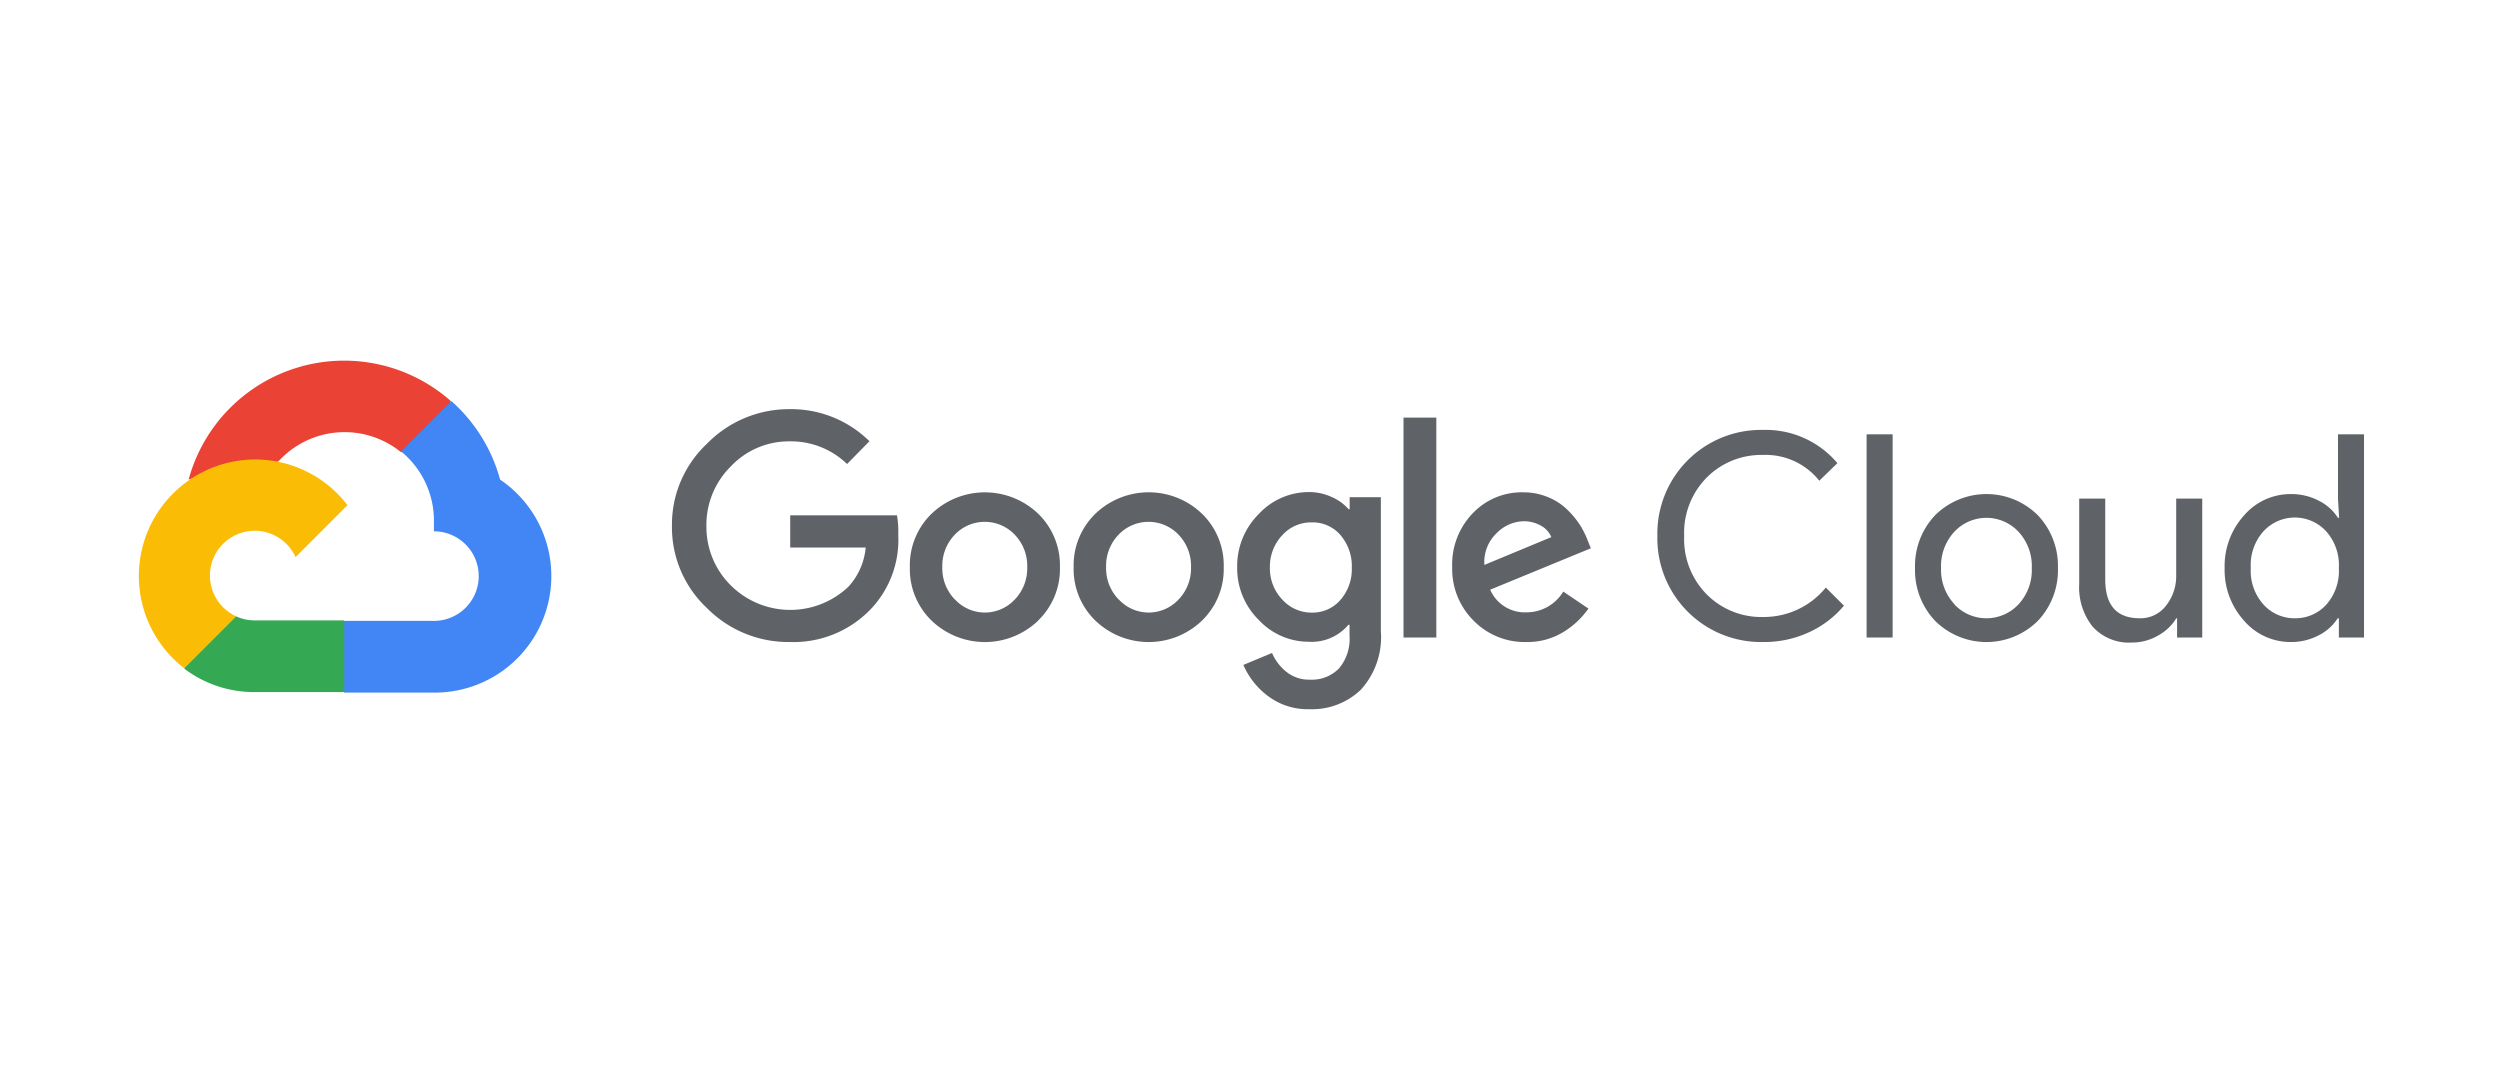
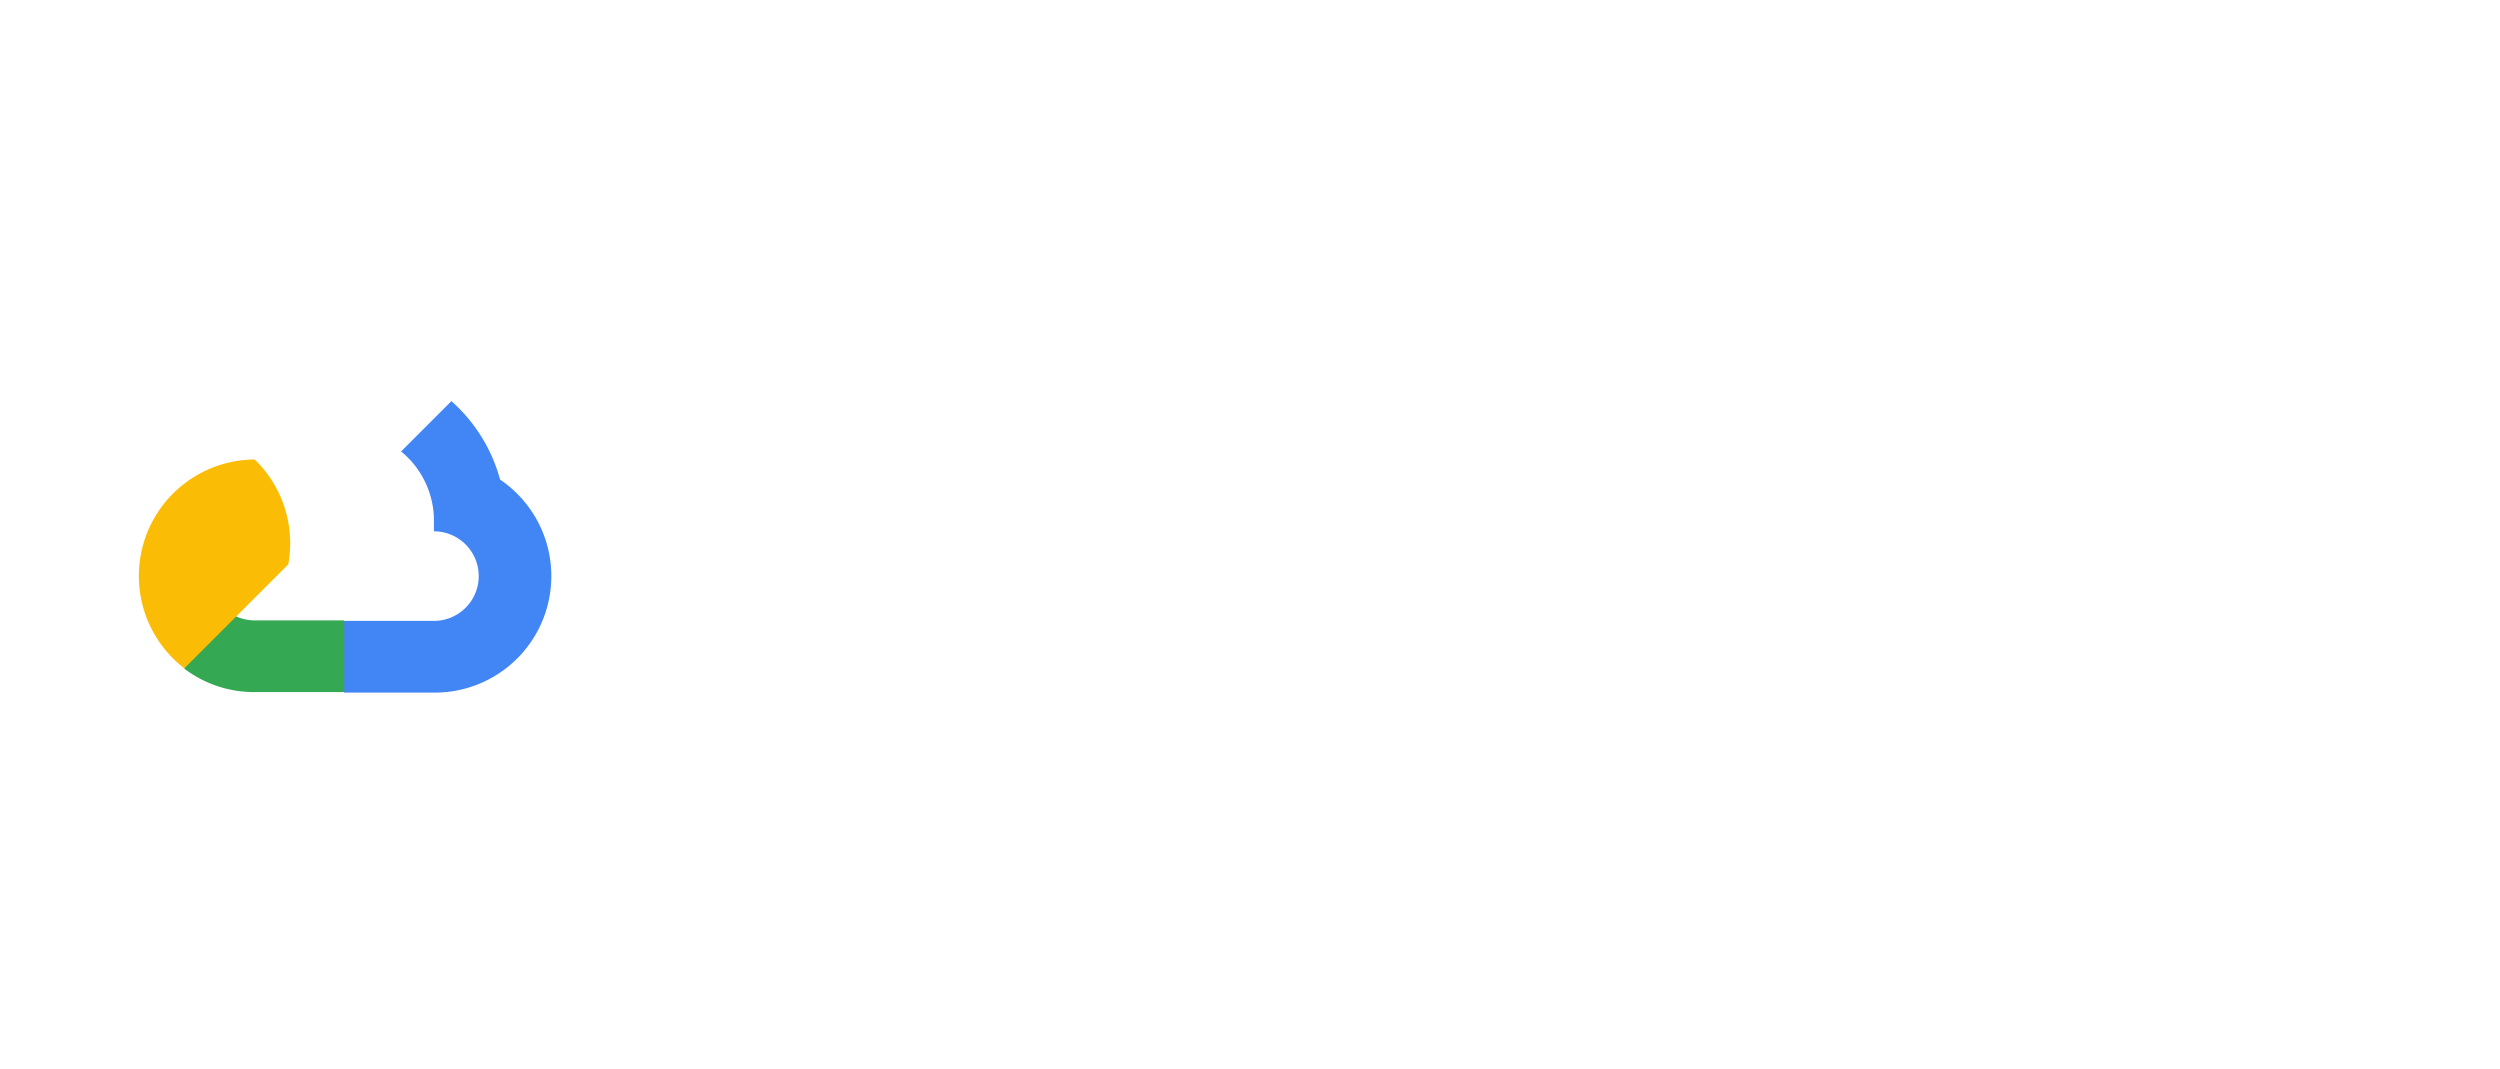
<svg xmlns="http://www.w3.org/2000/svg" xmlns:ns1="http://sodipodi.sourceforge.net/DTD/sodipodi-0.dtd" xmlns:ns2="http://www.inkscape.org/namespaces/inkscape" id="svg14" version="1.1" height="154" width="360" viewBox="-0.101 -1.347 25.635 10.507" ns1:docname="google-cloud.logo-360.svg" ns2:version="1.2.2 (732a01da63, 2022-12-09)">
  <ns1:namedview id="namedview759" pagecolor="#ffffff" bordercolor="#000000" borderopacity="0.25" ns2:showpageshadow="2" ns2:pageopacity="0.0" ns2:pagecheckerboard="0" ns2:deskcolor="#d1d1d1" showgrid="false" ns2:zoom="3.3555556" ns2:cx="174.78477" ns2:cy="76.887417" ns2:window-width="1920" ns2:window-height="1017" ns2:window-x="-8" ns2:window-y="32" ns2:window-maximized="1" ns2:current-layer="svg14" />
  <defs id="defs18" />
  <g transform="matrix(0.129,0,0,0.129,1.188,2.103)" id="g833">
-     <path style="fill:#ea4335" d="m 21.85,7.41 h 1 L 25.7,4.56 25.84,3.35 A 12.81,12.81 0 0 0 5,9.6 1.55,1.55 0 0 1 6,9.54 L 11.7,8.6 c 0,0 0.29,-0.48 0.44,-0.45 a 7.11,7.11 0 0 1 9.73,-0.74 z" id="path2" />
    <path style="fill:#4285f4" d="M 29.76,9.6 A 12.84,12.84 0 0 0 25.89,3.36 l -4,4 A 7.11,7.11 0 0 1 24.5,13 v 0.71 a 3.56,3.56 0 1 1 0,7.12 h -7.12 l -0.71,0.72 v 4.27 l 0.71,0.71 H 24.5 A 9.26,9.26 0 0 0 29.76,9.6 Z" id="path4" />
    <path style="fill:#34a853" d="m 10.25,26.49 h 7.12 v -5.7 H 10.25 A 3.54,3.54 0 0 1 8.78,20.47 l -1,0.31 -2.87,2.85 -0.25,1 a 9.21,9.21 0 0 0 5.59,1.86 z" id="path6" />
-     <path style="fill:#fbbc05" d="M 10.25,8 A 9.26,9.26 0 0 0 4.66,24.6 l 4.13,-4.13 a 3.56,3.56 0 1 1 4.71,-4.71 l 4.13,-4.13 A 9.25,9.25 0 0 0 10.25,8 Z" id="path8" />
+     <path style="fill:#fbbc05" d="M 10.25,8 A 9.26,9.26 0 0 0 4.66,24.6 l 4.13,-4.13 l 4.13,-4.13 A 9.25,9.25 0 0 0 10.25,8 Z" id="path8" />
    <g style="fill:#5f6368" id="g12">
-       <path d="M 52.79,22.51 A 9.11,9.11 0 0 1 46.19,19.8 8.8,8.8 0 0 1 43.42,13.28 8.81,8.81 0 0 1 46.19,6.76 9.11,9.11 0 0 1 52.79,4 8.84,8.84 0 0 1 59.12,6.55 l -1.78,1.81 a 6.41,6.41 0 0 0 -4.55,-1.8 6.34,6.34 0 0 0 -4.7,2 6.53,6.53 0 0 0 -1.93,4.75 6.53,6.53 0 0 0 1.93,4.69 6.71,6.71 0 0 0 9.36,0.11 5.32,5.32 0 0 0 1.37,-3.11 h -6 v -2.56 h 8.49 a 8.12,8.12 0 0 1 0.1,1.56 8,8 0 0 1 -2.19,5.9 8.51,8.51 0 0 1 -6.43,2.61 z m 19.74,-1.7 a 6.12,6.12 0 0 1 -8.47,0 5.7,5.7 0 0 1 -1.73,-4.25 5.71,5.71 0 0 1 1.73,-4.25 6.13,6.13 0 0 1 8.47,0 5.71,5.71 0 0 1 1.73,4.25 5.7,5.7 0 0 1 -1.74,4.25 z m -6.6,-1.67 a 3.24,3.24 0 0 0 4.73,0 3.56,3.56 0 0 0 1,-2.58 3.57,3.57 0 0 0 -1,-2.59 3.29,3.29 0 0 0 -4.75,0 3.57,3.57 0 0 0 -1,2.59 3.56,3.56 0 0 0 1.01,2.58 z m 19.62,1.67 a 6.12,6.12 0 0 1 -8.47,0 5.7,5.7 0 0 1 -1.73,-4.25 5.71,5.71 0 0 1 1.73,-4.25 6.12,6.12 0 0 1 8.47,0 5.71,5.71 0 0 1 1.73,4.25 5.7,5.7 0 0 1 -1.73,4.25 z m -6.6,-1.67 a 3.24,3.24 0 0 0 4.73,0 3.56,3.56 0 0 0 1,-2.58 3.57,3.57 0 0 0 -1,-2.59 3.29,3.29 0 0 0 -4.75,0 3.57,3.57 0 0 0 -1,2.59 3.56,3.56 0 0 0 1.01,2.58 z m 15.16,8.71 a 5.24,5.24 0 0 1 -3.33,-1.06 6.13,6.13 0 0 1 -1.94,-2.46 l 2.28,-0.95 a 3.84,3.84 0 0 0 1.13,1.49 2.85,2.85 0 0 0 1.87,0.63 3,3 0 0 0 2.33,-0.9 3.65,3.65 0 0 0 0.83,-2.6 v -0.86 h -0.09 a 3.81,3.81 0 0 1 -3.13,1.35 5.43,5.43 0 0 1 -4,-1.74 5.75,5.75 0 0 1 -1.71,-4.19 5.81,5.81 0 0 1 1.71,-4.22 5.42,5.42 0 0 1 4,-1.75 4.3,4.3 0 0 1 1.84,0.41 3.7,3.7 0 0 1 1.3,0.95 h 0.09 V 11 h 2.48 v 10.65 a 6.21,6.21 0 0 1 -1.59,4.65 5.6,5.6 0 0 1 -4.07,1.55 z m 0.18,-7.68 a 2.91,2.91 0 0 0 2.26,-1 3.7,3.7 0 0 0 0.91,-2.56 3.78,3.78 0 0 0 -0.91,-2.61 2.9,2.9 0 0 0 -2.26,-1 3.09,3.09 0 0 0 -2.34,1 3.65,3.65 0 0 0 -1,2.59 3.58,3.58 0 0 0 1,2.56 3.1,3.1 0 0 0 2.34,1.02 z m 9.89,-15.5 v 17.48 h -2.61 V 4.67 Z m 7.16,17.84 a 5.68,5.68 0 0 1 -4.21,-1.71 5.79,5.79 0 0 1 -1.69,-4.24 5.86,5.86 0 0 1 1.63,-4.28 5.36,5.36 0 0 1 4,-1.67 5.05,5.05 0 0 1 2,0.39 4.71,4.71 0 0 1 1.53,1 7,7 0 0 1 1,1.21 7.15,7.15 0 0 1 0.59,1.17 l 0.27,0.68 -8,3.29 a 3,3 0 0 0 2.88,1.8 3.41,3.41 0 0 0 2.93,-1.65 l 2,1.35 a 6.59,6.59 0 0 1 -1.92,1.82 5.44,5.44 0 0 1 -3.01,0.84 z m -3.34,-6.13 5.32,-2.21 a 1.84,1.84 0 0 0 -0.83,-0.91 2.71,2.71 0 0 0 -1.37,-0.35 3.09,3.09 0 0 0 -2.15,0.95 3.17,3.17 0 0 0 -0.97,2.52 z m 22.13,6.13 a 8.24,8.24 0 0 1 -8.38,-8.43 8.24,8.24 0 0 1 8.38,-8.43 7.46,7.46 0 0 1 5.93,2.64 l -1.44,1.4 a 5.44,5.44 0 0 0 -4.48,-2.05 6.11,6.11 0 0 0 -4.45,1.78 6.24,6.24 0 0 0 -1.81,4.66 6.24,6.24 0 0 0 1.81,4.66 6.11,6.11 0 0 0 4.45,1.78 6.36,6.36 0 0 0 5,-2.34 l 1.44,1.44 a 7.86,7.86 0 0 1 -2.77,2.11 8.48,8.48 0 0 1 -3.68,0.78 z m 10.32,-0.36 h -2.07 V 6 h 2.07 z m 3.38,-9.72 a 5.79,5.79 0 0 1 8.16,0 5.85,5.85 0 0 1 1.6,4.2 5.85,5.85 0 0 1 -1.6,4.2 5.79,5.79 0 0 1 -8.16,0 5.85,5.85 0 0 1 -1.6,-4.2 5.85,5.85 0 0 1 1.6,-4.2 z m 1.54,7.1 a 3.49,3.49 0 0 0 5.07,0 4,4 0 0 0 1.07,-2.9 4,4 0 0 0 -1.07,-2.9 3.49,3.49 0 0 0 -5.07,0 4,4 0 0 0 -1.07,2.9 4,4 0 0 0 1.08,2.89 z m 19.69,2.62 h -2 V 20.62 H 163 a 3.85,3.85 0 0 1 -1.46,1.38 4.08,4.08 0 0 1 -2.05,0.55 3.89,3.89 0 0 1 -3.14,-1.26 5,5 0 0 1 -1.07,-3.38 v -6.8 h 2.07 v 6.42 q 0,3.09 2.73,3.09 a 2.54,2.54 0 0 0 2.1,-1 3.77,3.77 0 0 0 0.81,-2.39 v -6.12 h 2.07 z m 7.03,0.36 a 4.86,4.86 0 0 1 -3.7,-1.69 6,6 0 0 1 -1.55,-4.19 6,6 0 0 1 1.55,-4.19 4.86,4.86 0 0 1 3.7,-1.69 4.69,4.69 0 0 1 2.26,0.54 3.83,3.83 0 0 1 1.5,1.35 h 0.09 l -0.09,-1.53 V 6 h 2.07 v 16.15 h -2 v -1.53 h -0.09 a 3.83,3.83 0 0 1 -1.5,1.35 4.69,4.69 0 0 1 -2.24,0.54 z m 0.34,-1.89 a 3.3,3.3 0 0 0 2.49,-1.08 4.05,4.05 0 0 0 1,-2.91 4.05,4.05 0 0 0 -1,-2.91 3.38,3.38 0 0 0 -5,0 4,4 0 0 0 -1,2.9 4,4 0 0 0 1,2.9 3.3,3.3 0 0 0 2.51,1.1 z" id="path10" />
-     </g>
+       </g>
  </g>
</svg>